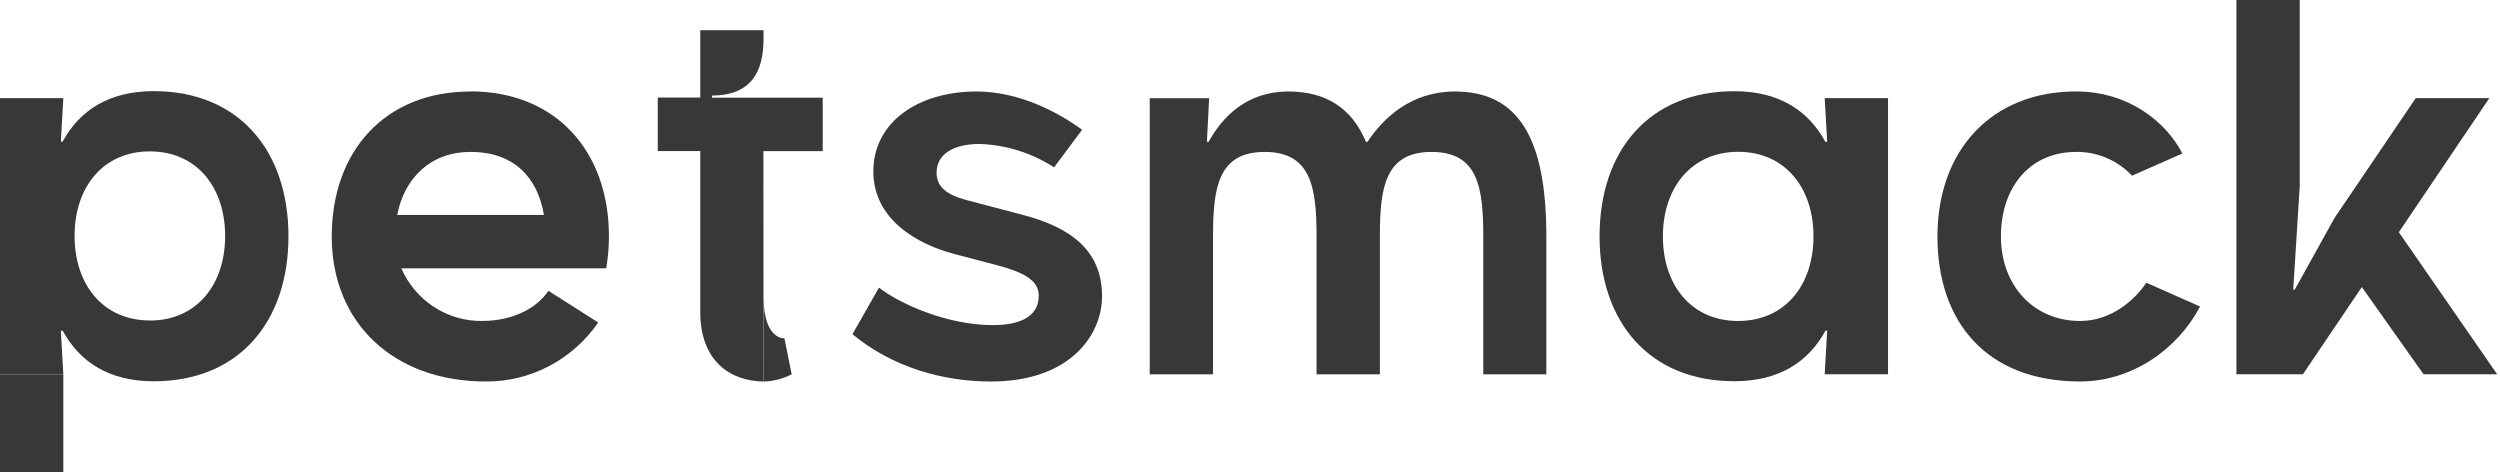
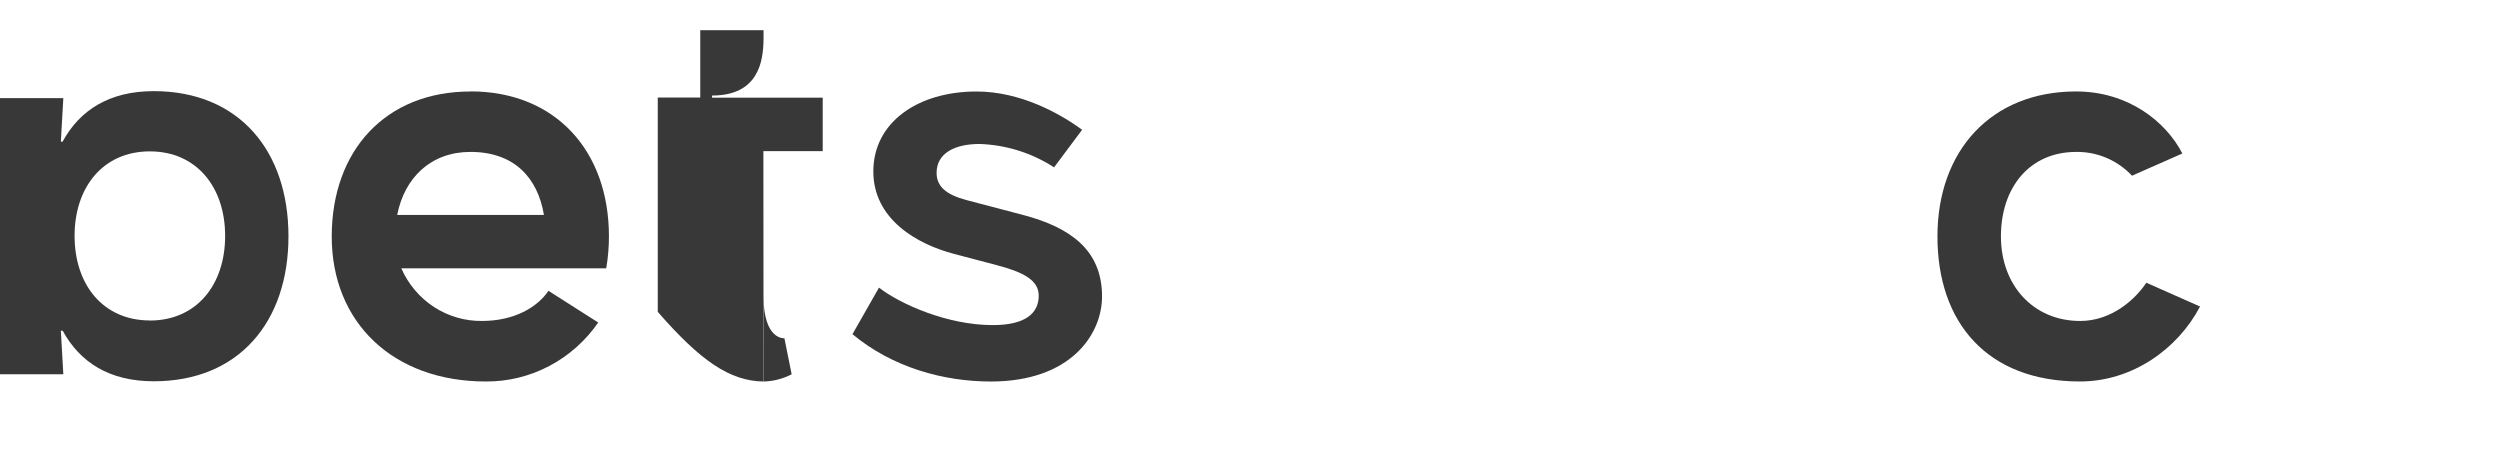
<svg xmlns="http://www.w3.org/2000/svg" width="127" height="24" viewBox="0 0 127 24" fill="none">
  <g clip-path="url(#clip0_753_2800)">
-     <path d="M3.217 19.014H0V24H3.217V19.014Z" fill="#383838" />
    <path d="M105.672 16.305C103.297 16.305 101.647 14.494 101.647 12.01C101.647 9.526 103.103 7.718 105.464 7.718C105.994 7.709 106.52 7.812 107.009 8.02C107.498 8.228 107.939 8.536 108.306 8.926L110.864 7.797C110.025 6.174 108.114 4.646 105.464 4.646C101.152 4.646 98.422 7.652 98.422 12.014C98.422 16.376 100.937 19.379 105.664 19.379C108.311 19.379 110.629 17.736 111.762 15.571L109.034 14.363C108.476 15.202 107.277 16.305 105.67 16.305" fill="#383838" />
-     <path d="M121.861 11.796L126.457 4.986H122.719L118.598 11.065L116.572 14.716H116.496L116.827 9.461V0H113.609V19.014H114.183H116.229H116.987L119.981 14.582L123.117 19.014H126.857L121.861 11.796Z" fill="#383838" />
    <path d="M51.991 10.925C51.133 10.695 50.333 10.488 49.098 10.164C48.085 9.896 47.579 9.487 47.579 8.777C47.579 7.807 48.467 7.314 49.755 7.314C51.101 7.356 52.41 7.766 53.547 8.501L54.971 6.593C53.831 5.754 51.823 4.648 49.613 4.648C46.599 4.648 44.365 6.233 44.365 8.706C44.365 11.144 46.589 12.404 48.461 12.897L50.61 13.463C51.95 13.815 52.767 14.214 52.767 15.017C52.767 15.923 52.082 16.515 50.43 16.515C48.123 16.515 45.733 15.448 44.652 14.612L43.305 16.977C45.337 18.664 47.921 19.381 50.337 19.381C54.383 19.381 55.984 16.998 55.984 15.055C55.984 12.688 54.35 11.551 51.993 10.925" fill="#383838" />
    <path d="M23.894 4.648C19.584 4.648 16.852 7.649 16.852 12.015C16.852 16.381 19.962 19.38 24.689 19.38C25.807 19.386 26.909 19.116 27.901 18.594C28.894 18.072 29.748 17.313 30.39 16.383L27.861 14.773C27.301 15.612 26.114 16.304 24.491 16.304C23.625 16.316 22.775 16.069 22.045 15.594C21.316 15.119 20.739 14.437 20.387 13.631H30.796C30.888 13.096 30.934 12.553 30.934 12.009C30.934 7.647 28.205 4.642 23.894 4.642V4.648ZM20.178 10.918C20.548 9.022 21.895 7.717 23.898 7.717C26.118 7.717 27.313 9.022 27.632 10.918H20.178Z" fill="#383838" />
-     <path d="M73.911 4.648C71.668 4.648 70.269 6.005 69.469 7.203H69.39C68.664 5.478 67.352 4.648 65.442 4.648C63.315 4.648 62.079 5.965 61.4 7.203H61.311L61.424 4.989H58.406V19.015H61.622V12.016C61.622 9.54 61.877 7.718 64.245 7.718C66.614 7.718 66.881 9.54 66.881 12.016V19.015H70.098V12.016C70.098 9.54 70.354 7.718 72.722 7.718C75.091 7.718 75.35 9.53 75.35 12.016V19.015H78.555V12.016C78.555 6.995 77.121 4.648 73.906 4.648" fill="#383838" />
-     <path d="M92.821 7.202H92.728C91.848 5.592 90.354 4.634 88.1 4.634C83.789 4.634 81.258 7.639 81.258 12.001C81.258 16.363 83.789 19.366 88.1 19.366C90.358 19.366 91.86 18.404 92.734 16.798H92.821L92.695 19.012H95.912V4.986H92.695L92.821 7.202ZM88.3 16.305C85.926 16.305 84.475 14.493 84.475 12.009C84.475 9.525 85.931 7.712 88.3 7.712C90.669 7.712 92.125 9.523 92.125 12.009C92.125 14.495 90.669 16.305 88.3 16.305Z" fill="#383838" />
    <path d="M7.812 4.63C5.554 4.63 4.052 5.592 3.178 7.198H3.091L3.217 4.984H0V19.014H3.217L3.091 16.8H3.184C4.064 18.41 5.558 19.369 7.812 19.369C12.124 19.369 14.654 16.363 14.654 12.003C14.654 7.643 12.124 4.63 7.812 4.63ZM7.614 16.279C5.24 16.279 3.789 14.467 3.789 11.983C3.789 9.499 5.244 7.69 7.612 7.69C9.981 7.69 11.437 9.501 11.437 11.987C11.437 14.473 9.981 16.283 7.612 16.283" fill="#383838" />
-     <path d="M38.78 7.678H41.794V4.96H36.172V4.853C38.547 4.853 38.772 3.102 38.788 2.001V1.534H35.573V4.956H33.414V7.674H35.573V15.842C35.573 18.318 37.065 19.359 38.788 19.381L38.78 7.678Z" fill="#383838" />
+     <path d="M38.78 7.678H41.794V4.96H36.172V4.853C38.547 4.853 38.772 3.102 38.788 2.001V1.534H35.573V4.956H33.414V7.674V15.842C35.573 18.318 37.065 19.359 38.788 19.381L38.78 7.678Z" fill="#383838" />
    <path d="M38.789 19.38C39.286 19.369 39.773 19.244 40.216 19.014L39.848 17.184C39.848 17.184 38.789 17.285 38.789 15.06" fill="#383838" />
  </g>
  <defs>
    <clipPath id="clip0_753_2800">
      <rect width="126.857" height="24" fill="white" />
    </clipPath>
  </defs>
</svg>